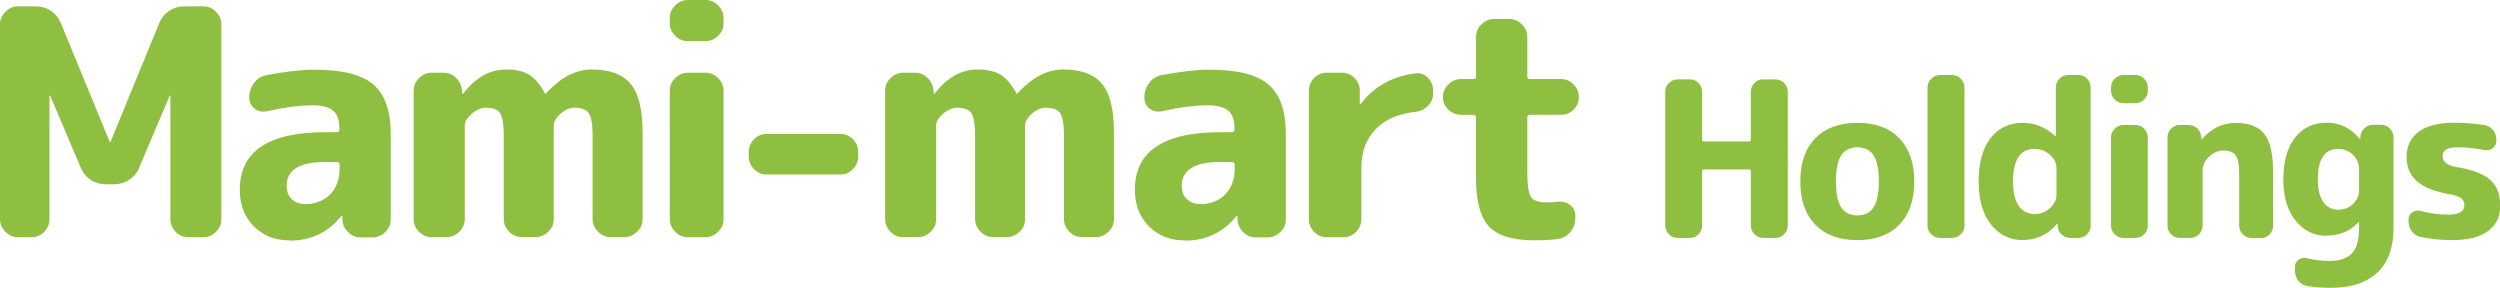
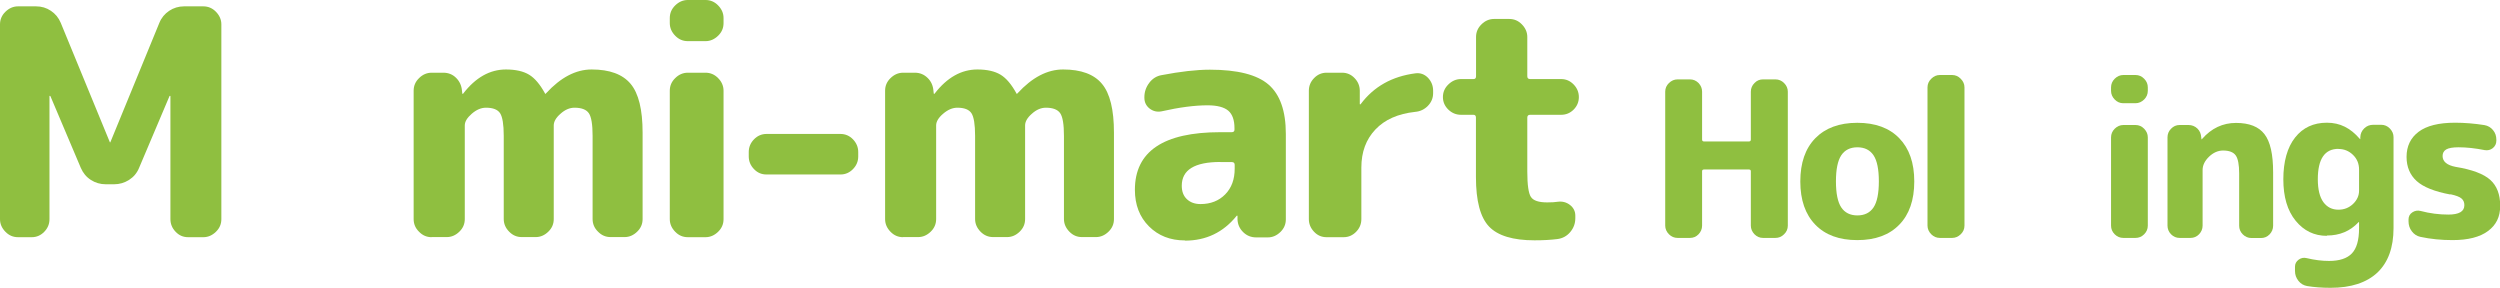
<svg xmlns="http://www.w3.org/2000/svg" id="_レイヤー_1" width="240" height="27.65" viewBox="0 0 240 27.65">
  <defs>
    <style>.cls-1{fill:#8fbf40;}</style>
  </defs>
  <path class="cls-1" d="M1.73,22.77c-.47,0-.87-.17-1.21-.52s-.52-.75-.52-1.21V2.34c0-.46.17-.87.52-1.21s.75-.52,1.21-.52h1.73c.53,0,1,.14,1.43.43s.74.67.94,1.15l4.71,11.45s.01.03.03.03c.02,0,.03-.01.03-.03L15.3,2.19c.2-.49.52-.87.94-1.15.42-.28.9-.43,1.43-.43h1.85c.46,0,.87.17,1.21.52s.52.75.52,1.21v18.7c0,.47-.17.87-.52,1.21s-.75.52-1.21.52h-1.46c-.47,0-.87-.17-1.2-.52-.33-.34-.5-.75-.5-1.21v-11.81s-.01-.03-.03-.03c-.04,0-.06.01-.06.03l-2.92,6.89c-.2.49-.52.87-.96,1.15-.44.28-.92.42-1.44.42h-.79c-.53,0-1.01-.14-1.44-.42-.44-.28-.75-.67-.96-1.15l-2.92-6.89s-.02-.03-.06-.03c-.02,0-.03.01-.03.03v11.81c0,.47-.17.87-.5,1.21-.33.34-.73.52-1.2.52h-1.34Z" />
-   <path class="cls-1" d="M27.82,23.08c-1.4,0-2.55-.45-3.45-1.35-.9-.9-1.35-2.07-1.35-3.51,0-3.68,2.73-5.53,8.2-5.53h1.09c.18,0,.27-.08.27-.24v-.15c0-.77-.2-1.33-.59-1.67-.4-.34-1.06-.52-1.99-.52-1.24,0-2.71.19-4.43.58-.43.08-.81-.01-1.14-.27-.33-.26-.5-.61-.5-1.03v-.06c0-.51.16-.97.47-1.38.31-.41.71-.66,1.2-.74,1.78-.34,3.32-.52,4.62-.52,2.65,0,4.53.48,5.63,1.43,1.1.95,1.66,2.53,1.66,4.74v8.2c0,.47-.17.87-.52,1.21s-.75.52-1.21.52h-1.12c-.49,0-.9-.17-1.24-.5-.35-.33-.53-.74-.55-1.23v-.33s-.01-.03-.03-.03c-.04,0-.06.01-.06.03-1.28,1.58-2.93,2.37-4.95,2.37ZM31.22,15.55c-2.47,0-3.7.76-3.7,2.28,0,.55.16.98.49,1.29.32.31.76.47,1.31.47.97,0,1.76-.31,2.37-.93.61-.62.91-1.44.91-2.47v-.36c0-.18-.09-.27-.27-.27h-1.09Z" />
  <path class="cls-1" d="M41.44,22.77c-.47,0-.87-.17-1.21-.52-.35-.34-.52-.75-.52-1.21v-12.33c0-.47.17-.87.52-1.21.34-.34.75-.52,1.21-.52h1.12c.49,0,.9.17,1.23.5.33.33.52.74.56,1.23l.03.27s0,.03.03.03c.04,0,.06-.01.06-.03,1.19-1.54,2.56-2.31,4.1-2.31.93,0,1.67.17,2.22.5.55.33,1.05.93,1.52,1.78,0,.04.02.06.06.06l.06-.06c1.4-1.52,2.85-2.28,4.37-2.28,1.72,0,2.97.46,3.74,1.38.77.92,1.15,2.48,1.15,4.69v8.29c0,.47-.17.87-.52,1.21s-.75.52-1.21.52h-1.34c-.47,0-.87-.17-1.21-.52-.35-.34-.52-.75-.52-1.21v-7.99c0-1.09-.12-1.82-.36-2.17-.24-.35-.7-.53-1.37-.53-.47,0-.92.19-1.35.58-.44.38-.65.76-.65,1.12v8.99c0,.47-.17.87-.52,1.21s-.75.52-1.21.52h-1.34c-.47,0-.87-.17-1.21-.52-.34-.34-.52-.75-.52-1.21v-7.99c0-1.09-.12-1.82-.35-2.17-.23-.35-.68-.53-1.35-.53-.47,0-.92.19-1.37.58s-.67.76-.67,1.12v8.99c0,.47-.17.87-.52,1.21s-.75.52-1.21.52h-1.46Z" />
  <path class="cls-1" d="M66.03,3.95c-.47,0-.87-.17-1.21-.52s-.52-.75-.52-1.21v-.49c0-.46.17-.87.52-1.21s.75-.52,1.21-.52h1.7c.46,0,.87.17,1.21.52s.52.75.52,1.21v.49c0,.47-.17.87-.52,1.21s-.75.52-1.21.52h-1.7ZM66.03,22.77c-.47,0-.87-.17-1.21-.52s-.52-.75-.52-1.21v-12.33c0-.47.17-.87.52-1.21.34-.34.75-.52,1.21-.52h1.7c.46,0,.87.17,1.21.52.34.34.52.75.52,1.21v12.33c0,.47-.17.87-.52,1.21s-.75.52-1.21.52h-1.7Z" />
  <path class="cls-1" d="M73.58,16.75c-.47,0-.87-.17-1.2-.52-.33-.34-.5-.75-.5-1.21v-.43c0-.46.17-.87.5-1.21.33-.34.73-.52,1.2-.52h7.11c.46,0,.86.17,1.2.52.33.35.5.75.5,1.21v.43c0,.47-.17.87-.5,1.21-.33.34-.73.52-1.2.52h-7.11Z" />
  <path class="cls-1" d="M86.7,22.77c-.47,0-.87-.17-1.21-.52s-.52-.75-.52-1.21v-12.33c0-.47.17-.87.52-1.21s.75-.52,1.21-.52h1.12c.49,0,.89.17,1.23.5s.52.74.56,1.23l.03.27s.01.03.03.03c.04,0,.06-.01.06-.03,1.19-1.54,2.56-2.31,4.1-2.31.93,0,1.67.17,2.22.5.55.33,1.05.93,1.52,1.78,0,.04.02.06.06.06l.06-.06c1.4-1.52,2.85-2.28,4.37-2.28,1.72,0,2.97.46,3.73,1.38.77.92,1.15,2.48,1.15,4.69v8.29c0,.47-.17.87-.52,1.21-.35.34-.75.52-1.21.52h-1.34c-.47,0-.87-.17-1.21-.52s-.52-.75-.52-1.21v-7.99c0-1.09-.12-1.82-.36-2.17-.24-.35-.7-.53-1.37-.53-.47,0-.92.19-1.35.58-.44.38-.65.76-.65,1.12v8.99c0,.47-.17.87-.52,1.21-.35.34-.75.52-1.21.52h-1.34c-.46,0-.87-.17-1.21-.52s-.52-.75-.52-1.21v-7.99c0-1.09-.12-1.82-.35-2.17-.23-.35-.68-.53-1.35-.53-.46,0-.92.19-1.37.58-.45.38-.67.76-.67,1.12v8.99c0,.47-.17.87-.52,1.21s-.75.52-1.21.52h-1.46Z" />
  <path class="cls-1" d="M113.75,23.08c-1.4,0-2.55-.45-3.45-1.35s-1.35-2.07-1.35-3.51c0-3.68,2.73-5.53,8.2-5.53h1.09c.18,0,.27-.08.27-.24v-.15c0-.77-.2-1.33-.59-1.67-.4-.34-1.06-.52-1.99-.52-1.23,0-2.71.19-4.43.58-.42.08-.8-.01-1.14-.27-.33-.26-.5-.61-.5-1.03v-.06c0-.51.16-.97.47-1.38.31-.41.71-.66,1.2-.74,1.78-.34,3.32-.52,4.62-.52,2.65,0,4.53.48,5.63,1.43,1.1.95,1.66,2.53,1.66,4.74v8.2c0,.47-.17.87-.52,1.21s-.75.52-1.21.52h-1.12c-.49,0-.9-.17-1.24-.5s-.53-.74-.55-1.23v-.33s-.01-.03-.03-.03c-.04,0-.06.01-.06.03-1.28,1.58-2.93,2.37-4.95,2.37ZM117.15,15.55c-2.47,0-3.7.76-3.7,2.28,0,.55.16.98.49,1.29s.76.47,1.31.47c.97,0,1.76-.31,2.37-.93.61-.62.91-1.44.91-2.47v-.36c0-.18-.09-.27-.27-.27h-1.09Z" />
  <path class="cls-1" d="M127.35,22.77c-.47,0-.87-.17-1.2-.52s-.5-.75-.5-1.21v-12.33c0-.47.17-.87.5-1.21.33-.34.73-.52,1.2-.52h1.49c.46,0,.87.17,1.2.52.33.34.5.75.5,1.21v1.28s0,.03.03.03c.04,0,.06-.01.06-.03,1.26-1.68,3.01-2.66,5.25-2.95.46-.06.86.08,1.2.42.33.35.5.76.5,1.25v.24c0,.46-.17.87-.5,1.21-.33.34-.74.54-1.23.58-1.64.18-2.91.74-3.81,1.69s-1.35,2.16-1.35,3.66v4.95c0,.47-.17.87-.5,1.21-.33.34-.73.52-1.2.52h-1.64Z" />
  <path class="cls-1" d="M140.25,11.02c-.46,0-.87-.17-1.21-.5s-.52-.73-.52-1.2.17-.87.52-1.21.75-.52,1.21-.52h1.21c.16,0,.24-.09.24-.27v-3.77c0-.46.17-.87.52-1.21.34-.34.75-.52,1.21-.52h1.46c.47,0,.87.17,1.21.52.34.35.52.75.52,1.21v3.77c0,.18.09.27.27.27h2.98c.46,0,.86.17,1.2.52.33.34.5.75.5,1.21s-.17.87-.5,1.2c-.33.33-.73.5-1.2.5h-2.98c-.18,0-.27.09-.27.27v5.19c0,1.28.12,2.09.35,2.43.23.35.75.52,1.56.52.43,0,.76-.02,1-.06.45-.06.84.04,1.18.3.34.26.52.61.52,1.03v.24c0,.51-.16.95-.49,1.34-.32.38-.74.61-1.24.67-.63.08-1.36.12-2.19.12-2.06,0-3.52-.44-4.36-1.32-.84-.88-1.26-2.46-1.26-4.75v-5.71c0-.18-.08-.27-.24-.27h-1.21Z" />
  <path class="cls-1" d="M161.05,22.84c-.32,0-.6-.12-.83-.35s-.36-.52-.36-.83v-12.86c0-.32.12-.6.36-.83s.51-.35.83-.35h1.19c.32,0,.59.12.82.35.23.24.34.52.34.83v4.59c0,.13.06.19.19.19h4.3c.13,0,.19-.06.19-.19v-4.59c0-.32.12-.6.35-.83.23-.24.5-.35.82-.35h1.19c.32,0,.6.12.83.35.24.24.36.52.36.83v12.86c0,.32-.12.6-.36.83-.24.24-.51.35-.83.35h-1.19c-.32,0-.59-.12-.82-.35-.23-.24-.35-.52-.35-.83v-5.22c0-.11-.06-.17-.19-.17h-4.3c-.13,0-.19.06-.19.17v5.22c0,.32-.12.6-.34.83-.23.24-.51.35-.82.35h-1.19Z" />
  <path class="cls-1" d="M182.33,21.57c-.96.99-2.3,1.48-4.03,1.48s-3.07-.49-4.03-1.48-1.44-2.37-1.44-4.15.48-3.17,1.44-4.15,2.3-1.48,4.03-1.48,3.07.49,4.03,1.48,1.44,2.37,1.44,4.15-.48,3.17-1.44,4.15ZM179.86,14.91c-.34-.51-.86-.77-1.55-.77s-1.21.26-1.55.77c-.34.52-.51,1.35-.51,2.5s.17,1.99.51,2.5.86.77,1.55.77,1.21-.26,1.55-.77.51-1.35.51-2.5-.17-1.99-.51-2.5Z" />
  <path class="cls-1" d="M186.23,22.84c-.32,0-.6-.12-.83-.35s-.36-.52-.36-.83v-13.27c0-.32.12-.6.36-.83.24-.24.51-.36.83-.36h1.17c.32,0,.6.12.83.36.24.24.36.52.36.83v13.27c0,.32-.12.6-.36.83s-.51.35-.83.35h-1.17Z" />
-   <path class="cls-1" d="M194.19,23.05c-1.24,0-2.25-.5-3.05-1.49-.79-.99-1.19-2.38-1.19-4.14s.38-3.2,1.15-4.17c.76-.97,1.8-1.46,3.09-1.46,1.14,0,2.18.42,3.11,1.27.01.01.03.02.04.02s.02,0,.02-.02v-4.67c0-.32.11-.6.34-.83.23-.24.5-.36.82-.36h1.02c.32,0,.6.12.82.36s.34.52.34.83v13.27c0,.32-.12.6-.34.83-.23.24-.5.35-.82.35h-.79c-.33,0-.62-.12-.85-.34s-.35-.51-.37-.85v-.17s0-.02-.02-.02l-.04.04c-.88,1.03-1.98,1.54-3.3,1.54ZM195.34,14.29c-1.39,0-2.09,1.04-2.09,3.13,0,1.06.19,1.84.56,2.36.38.52.88.77,1.52.77.56,0,1.04-.19,1.46-.56.42-.38.63-.8.63-1.27v-2.59c0-.47-.21-.9-.63-1.27-.42-.38-.91-.56-1.46-.56Z" />
-   <path class="cls-1" d="M203.84,9.91c-.32,0-.6-.12-.83-.36s-.35-.51-.35-.83v-.33c0-.32.12-.6.35-.83.24-.24.52-.36.83-.36h1.17c.32,0,.6.12.83.36.24.24.35.52.35.83v.33c0,.32-.12.6-.35.83s-.52.36-.83.36h-1.17ZM203.84,22.84c-.32,0-.6-.12-.83-.35-.24-.24-.35-.52-.35-.83v-8.47c0-.32.12-.6.35-.83s.52-.36.83-.36h1.17c.32,0,.6.12.83.36s.35.51.35.83v8.47c0,.32-.12.6-.35.83-.24.24-.52.35-.83.35h-1.17Z" />
+   <path class="cls-1" d="M203.84,9.91c-.32,0-.6-.12-.83-.36s-.35-.51-.35-.83v-.33c0-.32.12-.6.35-.83.24-.24.52-.36.83-.36h1.17c.32,0,.6.12.83.36.24.24.35.52.35.83v.33c0,.32-.12.6-.35.83s-.52.36-.83.36h-1.17ZM203.84,22.84c-.32,0-.6-.12-.83-.35-.24-.24-.35-.52-.35-.83v-8.47c0-.32.12-.6.35-.83s.52-.36.83-.36h1.17c.32,0,.6.12.83.36s.35.51.35.83v8.47c0,.32-.12.6-.35.83-.24.24-.52.35-.83.35Z" />
  <path class="cls-1" d="M209.24,22.84c-.32,0-.59-.12-.82-.35-.23-.24-.34-.52-.34-.83v-8.47c0-.32.11-.6.34-.83.23-.24.5-.36.82-.36h.86c.33,0,.62.12.85.34s.35.51.37.85l.02.17s0,.02.02.02l.04-.04c.9-1.03,1.99-1.54,3.26-1.54s2.18.36,2.73,1.08c.56.72.83,1.94.83,3.66v5.13c0,.32-.12.6-.34.83-.23.24-.51.35-.82.35h-.92c-.32,0-.6-.12-.83-.35-.24-.24-.35-.52-.35-.83v-5.03c0-.83-.11-1.41-.33-1.72s-.63-.47-1.21-.47c-.49,0-.94.2-1.35.59-.41.4-.62.82-.62,1.28v5.34c0,.32-.12.6-.34.83-.23.24-.51.35-.82.35h-1.02Z" />
  <path class="cls-1" d="M223.38,22.64c-1.21,0-2.21-.48-3-1.45-.79-.97-1.18-2.29-1.18-3.98s.38-3.06,1.13-4.01c.75-.95,1.77-1.42,3.05-1.42s2.27.52,3.15,1.54l.04.04s.02,0,.02-.02v-.17c.01-.33.14-.62.38-.85.24-.23.52-.34.86-.34h.77c.32,0,.6.12.83.36s.35.51.35.83v8.72c0,1.88-.52,3.3-1.55,4.28-1.04.97-2.54,1.46-4.5,1.46-.83,0-1.59-.06-2.25-.17-.33-.06-.61-.22-.83-.5s-.33-.59-.33-.94v-.42c0-.28.12-.5.35-.67s.49-.22.77-.15c.75.18,1.47.27,2.15.27,1,0,1.73-.24,2.19-.72.46-.48.69-1.28.69-2.41v-.58s0-.02-.02-.02c-.01,0-.03,0-.04.02-.79.85-1.8,1.27-3.03,1.27ZM224.49,14.29c-1.32,0-1.98.97-1.98,2.92,0,.97.18,1.7.53,2.19.36.49.84.73,1.45.73.54,0,1.01-.18,1.4-.55.39-.37.58-.8.58-1.28v-2.02c0-.56-.19-1.03-.58-1.41-.39-.38-.86-.57-1.4-.57Z" />
  <path class="cls-1" d="M235.22,18.67c-1.5-.28-2.58-.71-3.22-1.29s-.97-1.36-.97-2.32c0-1.03.39-1.83,1.16-2.41.77-.58,1.94-.87,3.5-.87.92,0,1.86.08,2.82.23.33.06.61.22.82.48.22.26.32.57.32.92v.1c0,.29-.12.53-.34.71-.23.18-.49.24-.78.19-.91-.18-1.74-.27-2.5-.27-.57,0-.97.07-1.2.21-.23.14-.34.35-.34.63,0,.53.42.88,1.25,1.04,1.59.26,2.7.68,3.33,1.25.63.57.95,1.4.95,2.48s-.39,1.85-1.17,2.43c-.78.58-1.91.87-3.4.87-1.09,0-2.11-.1-3.09-.31-.33-.07-.61-.25-.82-.53-.22-.28-.32-.61-.32-.97v-.17c0-.29.12-.52.36-.68.24-.16.5-.21.79-.14.9.24,1.8.35,2.67.35,1.03,0,1.54-.3,1.54-.9,0-.28-.09-.49-.28-.65s-.54-.29-1.05-.4Z" />
</svg>